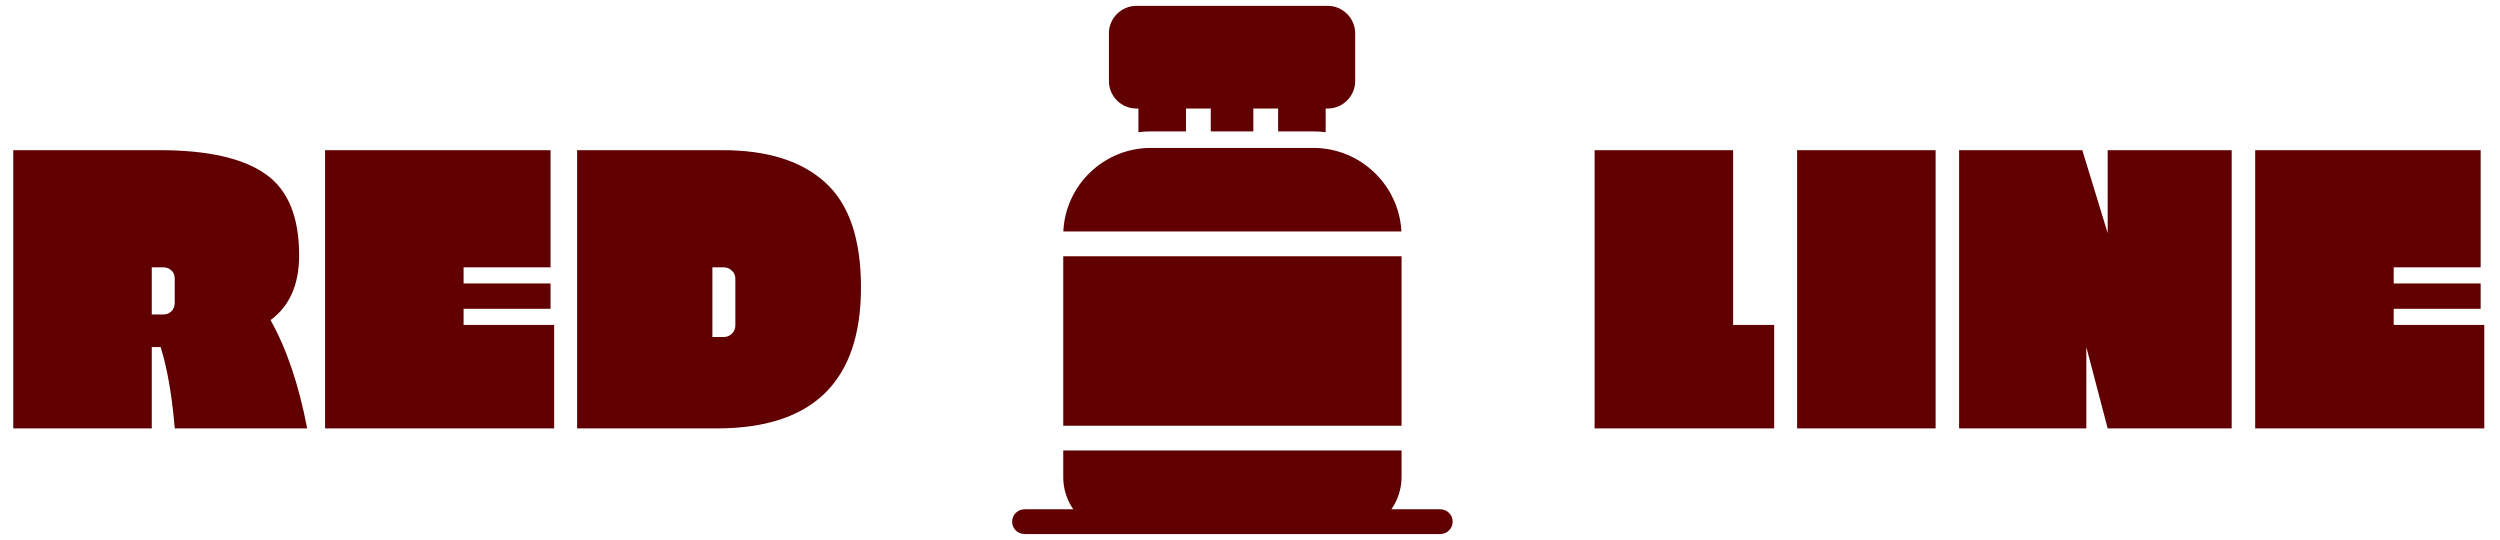
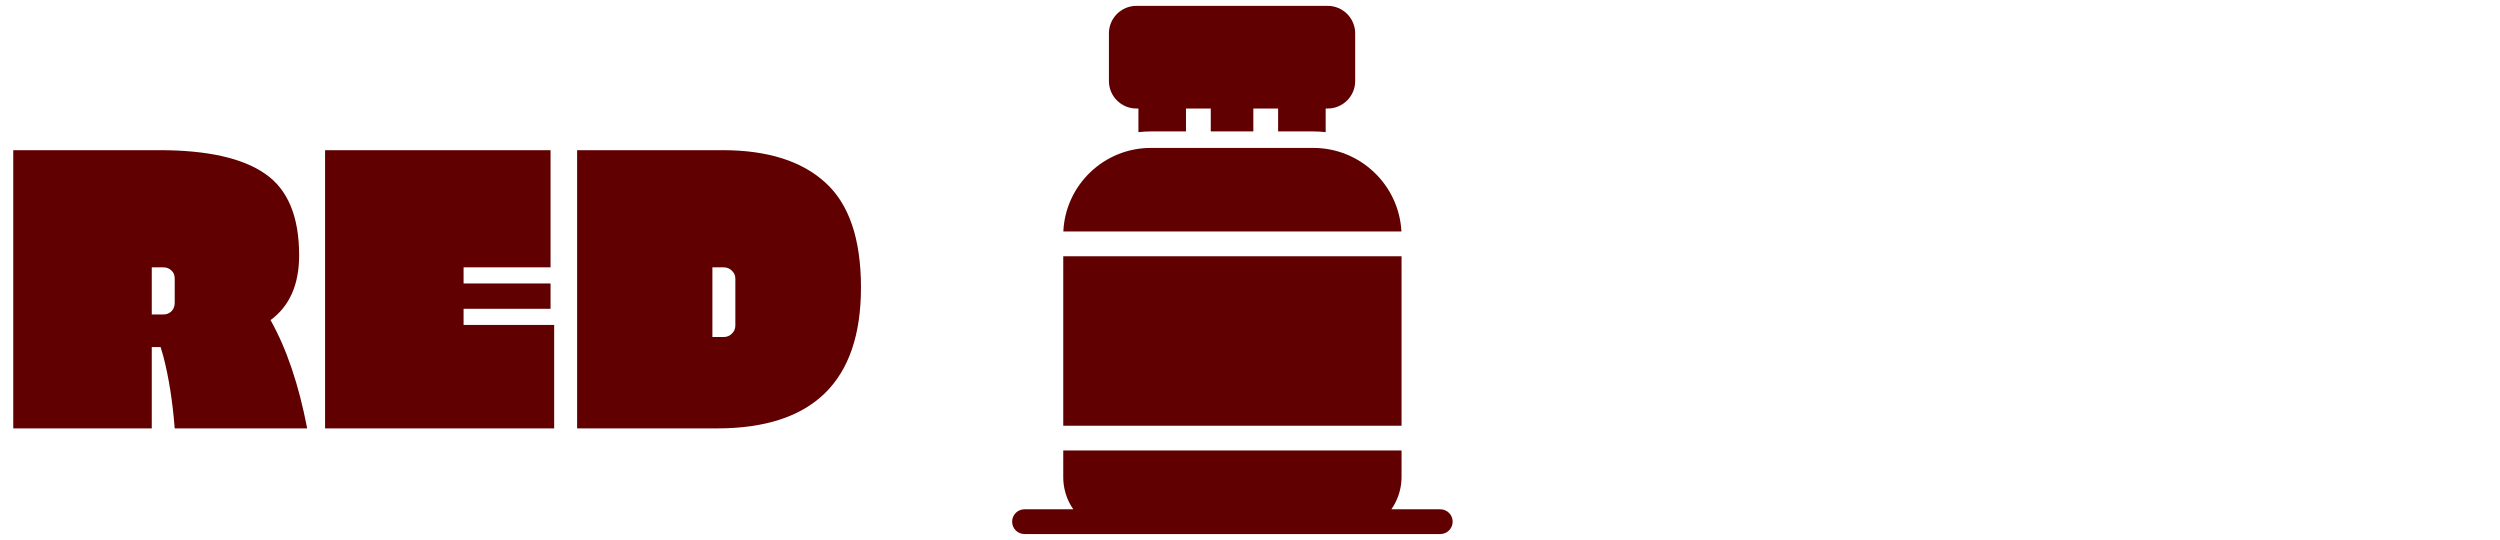
<svg xmlns="http://www.w3.org/2000/svg" width="213" height="46" viewBox="0 0 213 46" fill="none">
  <path d="M12.931 29.57V36.5H1.13V12.795H13.582C17.676 12.795 20.683 13.47 22.605 14.819C24.526 16.146 25.486 18.456 25.486 21.749C25.486 24.242 24.674 26.083 23.05 27.272C24.423 29.719 25.463 32.795 26.172 36.5H14.886C14.703 34.19 14.383 32.155 13.925 30.394L13.685 29.57H12.931ZM12.931 26.792H13.925C14.2 26.792 14.428 26.7 14.611 26.517C14.794 26.334 14.886 26.094 14.886 25.797V23.739C14.886 23.441 14.794 23.213 14.611 23.052C14.428 22.869 14.2 22.778 13.925 22.778H12.931V26.792ZM27.696 12.795H46.907V22.778H39.497V24.15H46.907V26.311H39.497V27.684H47.215V36.5H27.696V12.795ZM49.17 12.795H61.554C65.373 12.795 68.289 13.71 70.302 15.54C72.337 17.369 73.355 20.354 73.355 24.493C73.355 32.498 69.261 36.5 61.074 36.5H49.17V12.795ZM60.696 22.778V28.713H61.657C61.931 28.713 62.16 28.621 62.343 28.438C62.549 28.255 62.652 28.015 62.652 27.718V23.739C62.652 23.464 62.549 23.235 62.343 23.052C62.16 22.869 61.931 22.778 61.657 22.778H60.696Z" fill="#600000" />
  <path fill-rule="evenodd" clip-rule="evenodd" d="M96.994 11.26V9.246H96.823C95.531 9.246 94.48 8.197 94.48 6.907V2.84C94.48 1.55 95.531 0.5 96.823 0.5H113.118C114.41 0.5 115.461 1.55 115.461 2.84V6.907C115.461 8.197 114.41 9.246 113.118 9.246H112.947V11.259C112.6 11.218 112.248 11.197 111.891 11.197H108.895V9.246H106.784V11.197H103.157V9.246H101.046V11.197H98.05C97.692 11.197 97.34 11.218 96.994 11.26ZM91.444 43.391C91.385 43.305 91.328 43.218 91.275 43.129L91.275 43.128L91.252 43.09L91.209 43.014L91.206 43.01L91.165 42.934L91.144 42.895L91.141 42.89L91.103 42.815L91.083 42.775L91.048 42.702L91.044 42.694L91.025 42.654L91.007 42.613L90.989 42.571L90.986 42.565L90.956 42.495L90.954 42.489L90.937 42.447L90.935 42.442L90.917 42.398L90.894 42.336L90.876 42.289L90.852 42.221L90.838 42.179C90.829 42.152 90.82 42.125 90.812 42.098L90.805 42.076C90.796 42.047 90.787 42.017 90.778 41.986L90.77 41.958L90.747 41.871L90.74 41.848C90.732 41.816 90.724 41.783 90.717 41.751L90.711 41.727C90.704 41.697 90.698 41.666 90.691 41.636L90.688 41.622L90.688 41.621L90.686 41.611C90.68 41.579 90.673 41.545 90.667 41.512L90.664 41.496C90.658 41.462 90.653 41.428 90.647 41.394L90.645 41.383L90.644 41.376C90.639 41.343 90.635 41.309 90.63 41.276L90.627 41.251C90.623 41.217 90.619 41.182 90.615 41.148L90.614 41.135C90.61 41.097 90.607 41.06 90.604 41.023L90.604 41.018L90.603 41.015C90.6 40.975 90.598 40.936 90.596 40.896L90.596 40.893C90.594 40.854 90.592 40.815 90.591 40.776L90.591 40.762C90.59 40.723 90.589 40.684 90.589 40.645V38.38H119.412V40.619C119.412 40.66 119.411 40.701 119.41 40.741L119.41 40.748C119.408 40.831 119.403 40.912 119.397 40.994V40.994C119.394 41.033 119.391 41.072 119.387 41.111L119.385 41.125C119.382 41.161 119.378 41.197 119.373 41.233L119.373 41.236L119.372 41.24L119.371 41.249C119.366 41.283 119.362 41.318 119.356 41.352L119.354 41.367C119.349 41.402 119.343 41.438 119.336 41.473L119.333 41.494C119.327 41.526 119.321 41.558 119.314 41.59L119.312 41.601L119.311 41.605L119.309 41.613L119.29 41.704L119.283 41.733L119.262 41.819L119.251 41.86L119.231 41.934L119.221 41.969L119.198 42.048L119.184 42.093L119.162 42.158L119.144 42.213L119.139 42.225L119.124 42.268L119.123 42.271L119.104 42.322L119.084 42.374L119.06 42.435L119.059 42.439L119.042 42.481L119.039 42.487L119.012 42.55L119.006 42.564L118.988 42.606L118.969 42.647L118.95 42.688L118.947 42.693L118.914 42.762L118.911 42.77L118.89 42.81L118.89 42.811L118.853 42.882L118.844 42.899L118.806 42.97L118.784 43.009L118.74 43.086L118.738 43.089C118.7 43.154 118.661 43.217 118.62 43.279L118.595 43.316L118.545 43.391H122.711C123.295 43.391 123.767 43.863 123.767 44.445C123.767 45.028 123.294 45.5 122.711 45.5H87.289C86.706 45.5 86.233 45.028 86.233 44.445C86.233 43.863 86.706 43.391 87.289 43.391L91.444 43.391ZM90.589 36.27V21.833H119.412V36.27H90.589ZM90.597 19.723C90.772 15.768 94.048 12.603 98.05 12.603H111.891C115.906 12.603 119.197 15.762 119.401 19.723H90.597Z" fill="#600000" />
-   <path d="M135.86 12.795H147.661V27.684H151.16V36.5H135.86V12.795ZM153.113 36.5V12.795H164.914V36.5H153.113ZM166.915 12.795H177.413L179.574 19.862V12.795H190.14V36.5H179.574L177.756 29.57V36.5H166.915V12.795ZM192.142 12.795H211.352V22.778H203.943V24.15H211.352V26.311H203.943V27.684H211.661V36.5H192.142V12.795Z" fill="#600000" />
</svg>